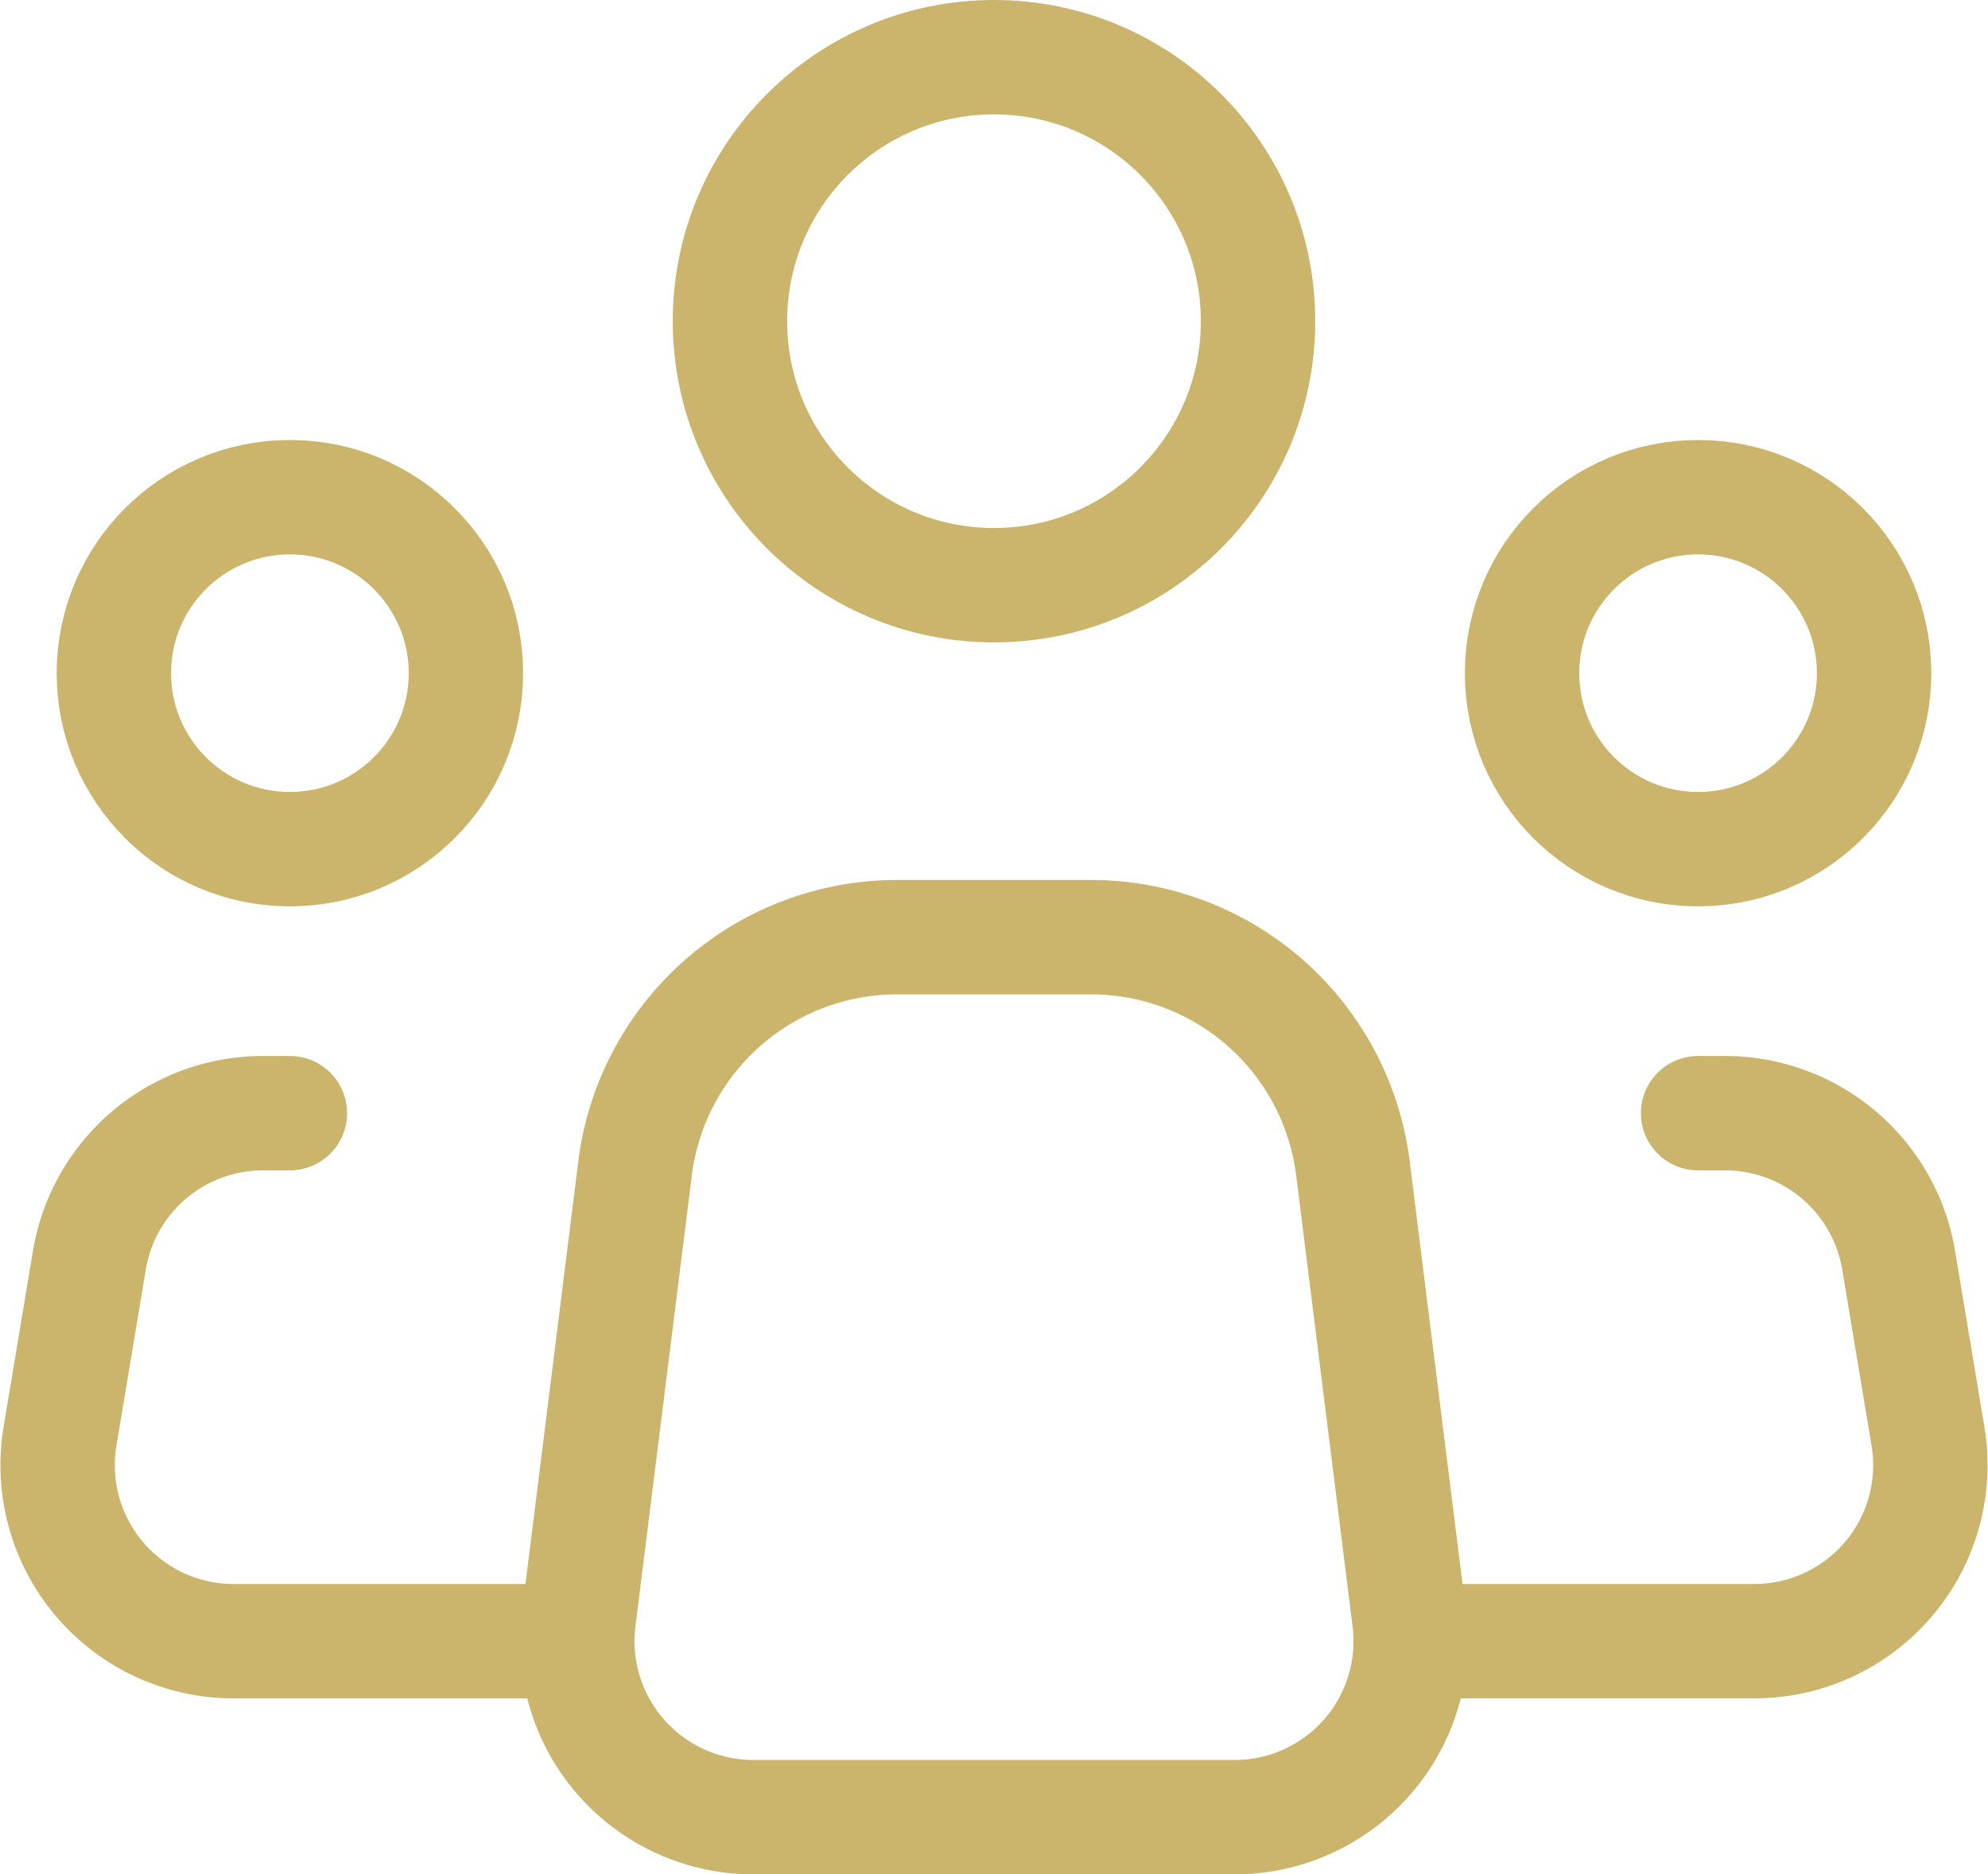
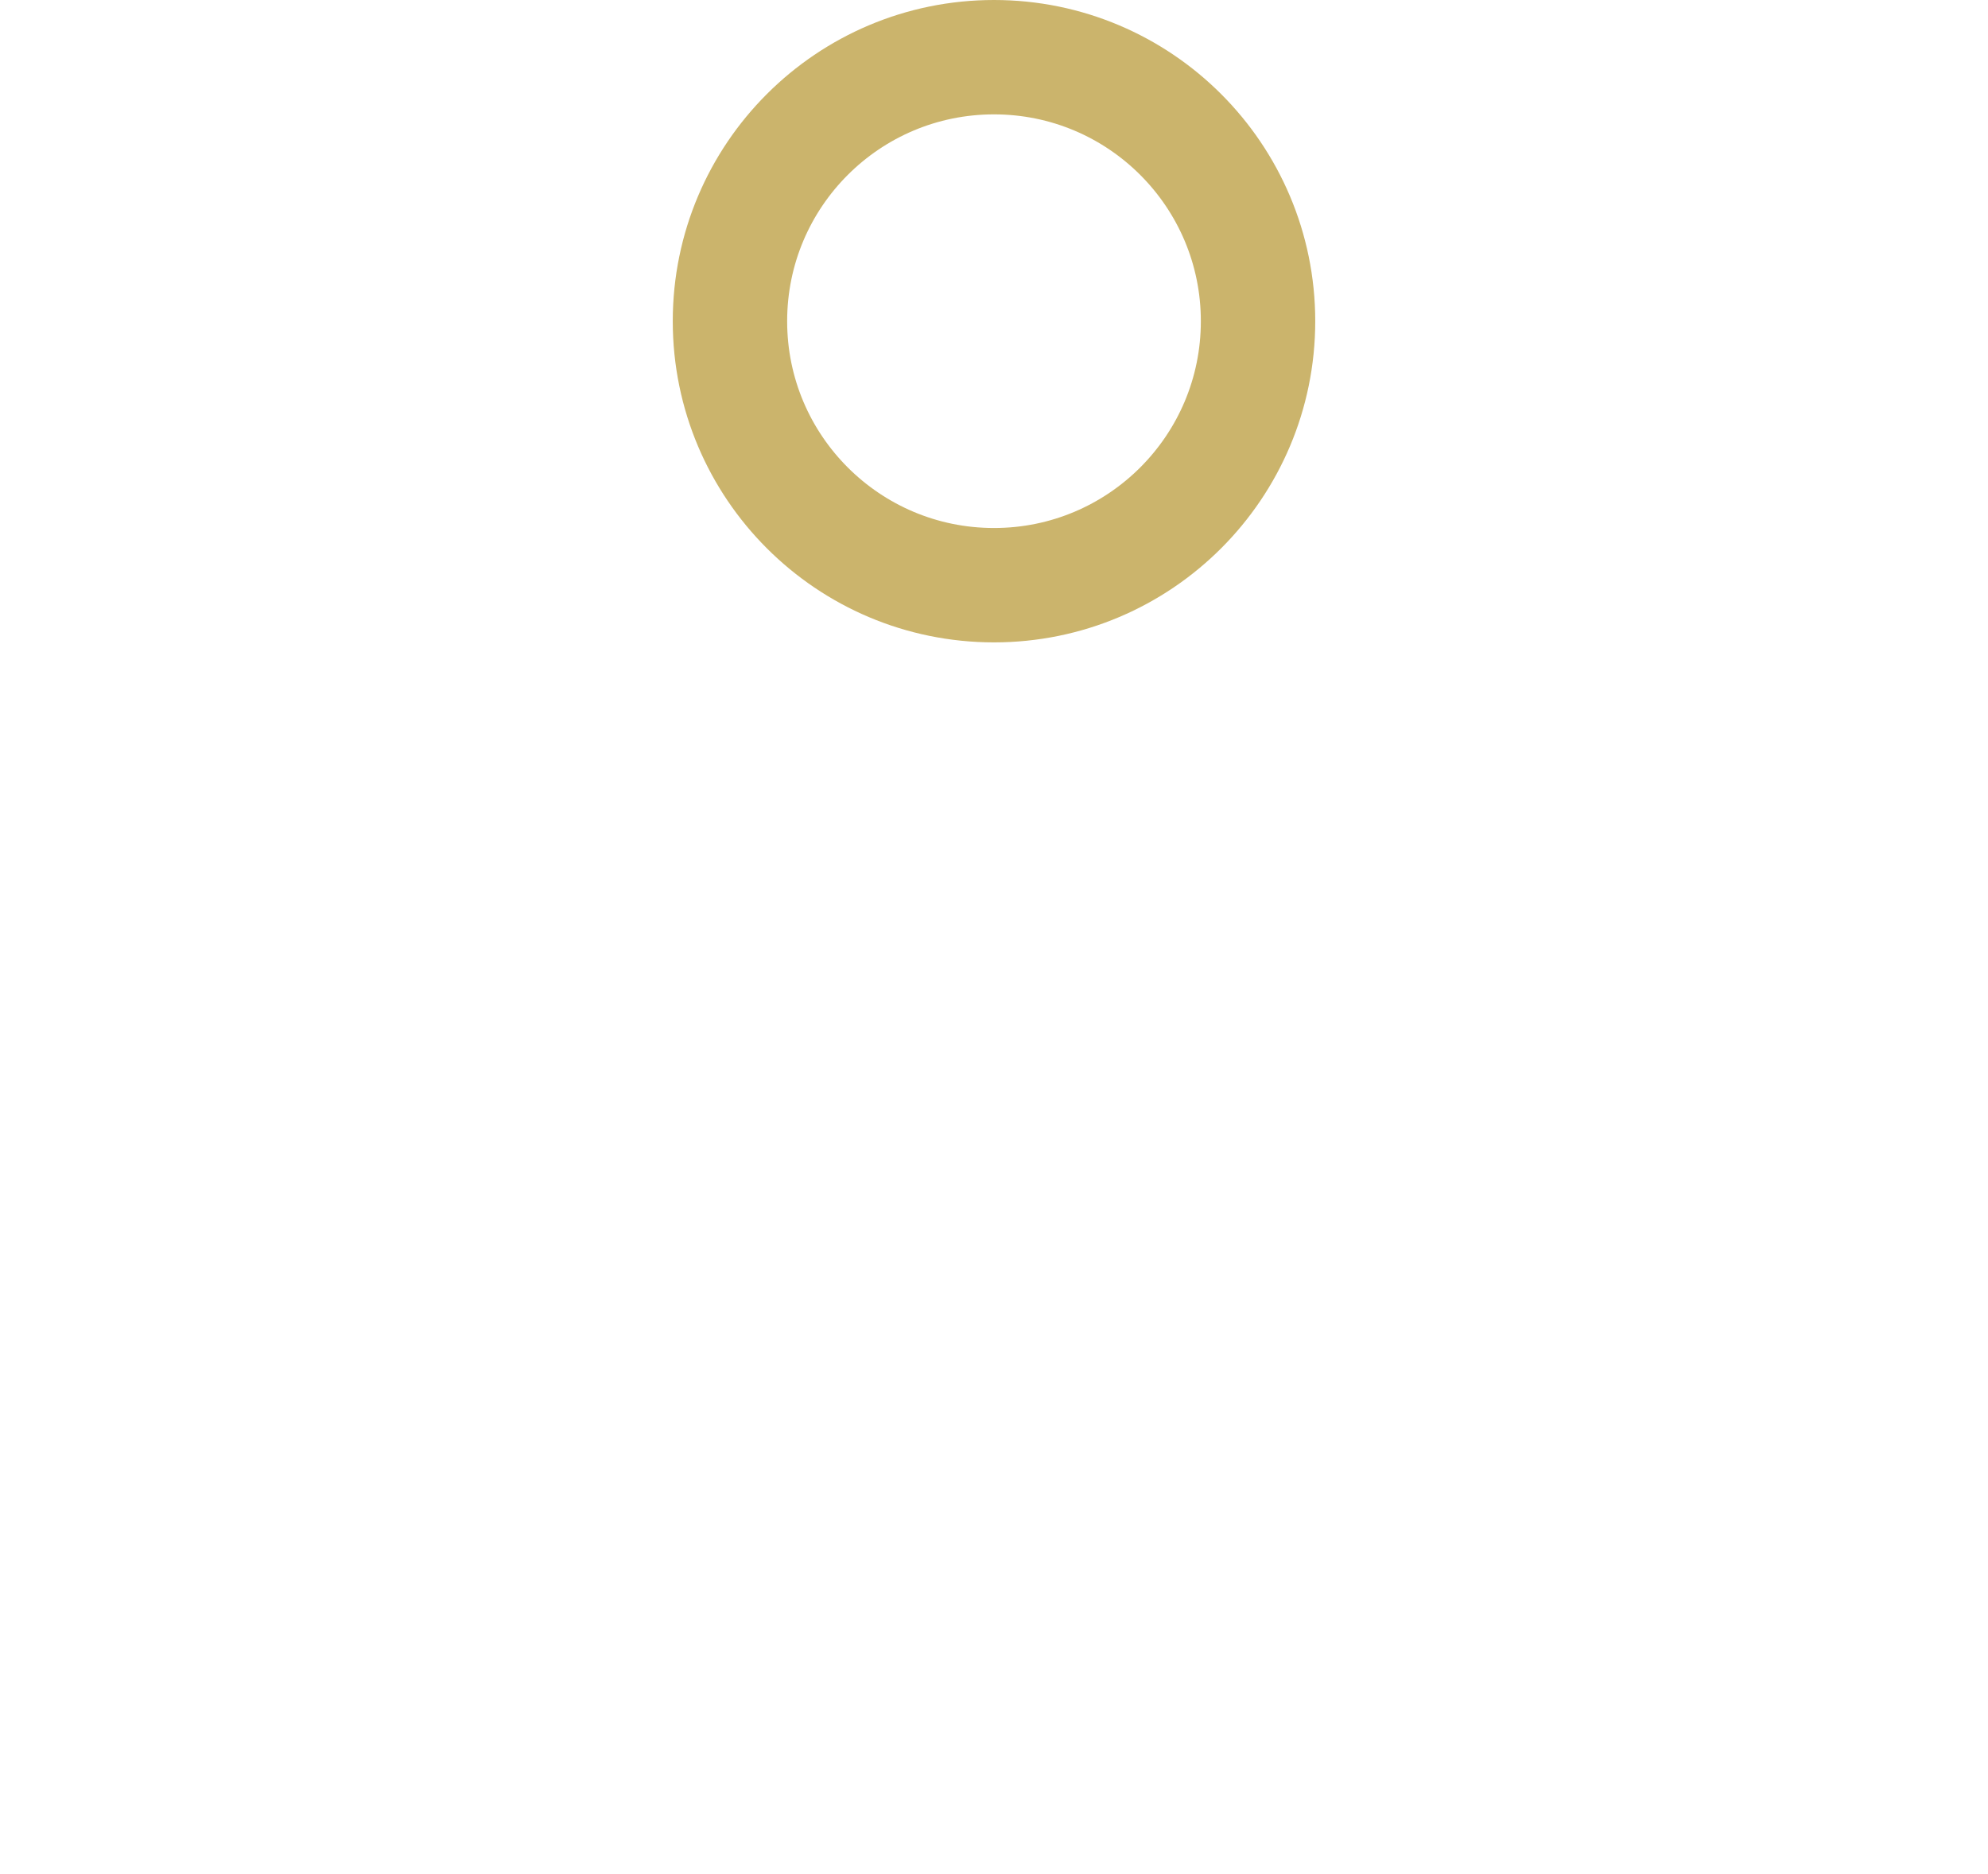
<svg xmlns="http://www.w3.org/2000/svg" width="69.516" height="65.551" viewBox="0 0 69.516 65.551">
  <g id="people-group-svgrepo-com" transform="translate(0.653)">
-     <path id="Path_85" data-name="Path 85" d="M36.36,35.857l-1.971-15.77A9.233,9.233,0,0,0,25.227,12H18.446a9.233,9.233,0,0,0-9.161,8.088L7.314,35.857a6.155,6.155,0,0,0,6.108,6.919H30.252A6.155,6.155,0,0,0,36.36,35.857Z" transform="translate(12.268 20.776)" fill="none" stroke="#cbb46c" stroke-linecap="round" stroke-linejoin="round" stroke-width="4" />
    <circle id="Ellipse_10" data-name="Ellipse 10" cx="9.233" cy="9.233" r="9.233" transform="translate(24.872 2)" fill="none" stroke="#cbb46c" stroke-width="4" />
-     <circle id="Ellipse_11" data-name="Ellipse 11" cx="6.155" cy="6.155" r="6.155" transform="translate(3.329 17.388)" fill="none" stroke="#cbb46c" stroke-width="4" />
-     <circle id="Ellipse_12" data-name="Ellipse 12" cx="6.155" cy="6.155" r="6.155" transform="translate(52.57 17.388)" fill="none" stroke="#cbb46c" stroke-width="4" />
-     <path id="Path_86" data-name="Path 86" d="M9.484,14H8.543a6.155,6.155,0,0,0-6.071,5.143L1.446,25.3a6.155,6.155,0,0,0,6.071,7.167h11.2" transform="translate(0 24.931)" fill="none" stroke="#cbb46c" stroke-linecap="round" stroke-linejoin="round" stroke-width="4" />
-     <path id="Path_87" data-name="Path 87" d="M26.233,14h.941a6.155,6.155,0,0,1,6.071,5.143L34.271,25.3A6.155,6.155,0,0,1,28.2,32.466H17" transform="translate(32.493 24.931)" fill="none" stroke="#cbb46c" stroke-linecap="round" stroke-linejoin="round" stroke-width="4" />
  </g>
</svg>